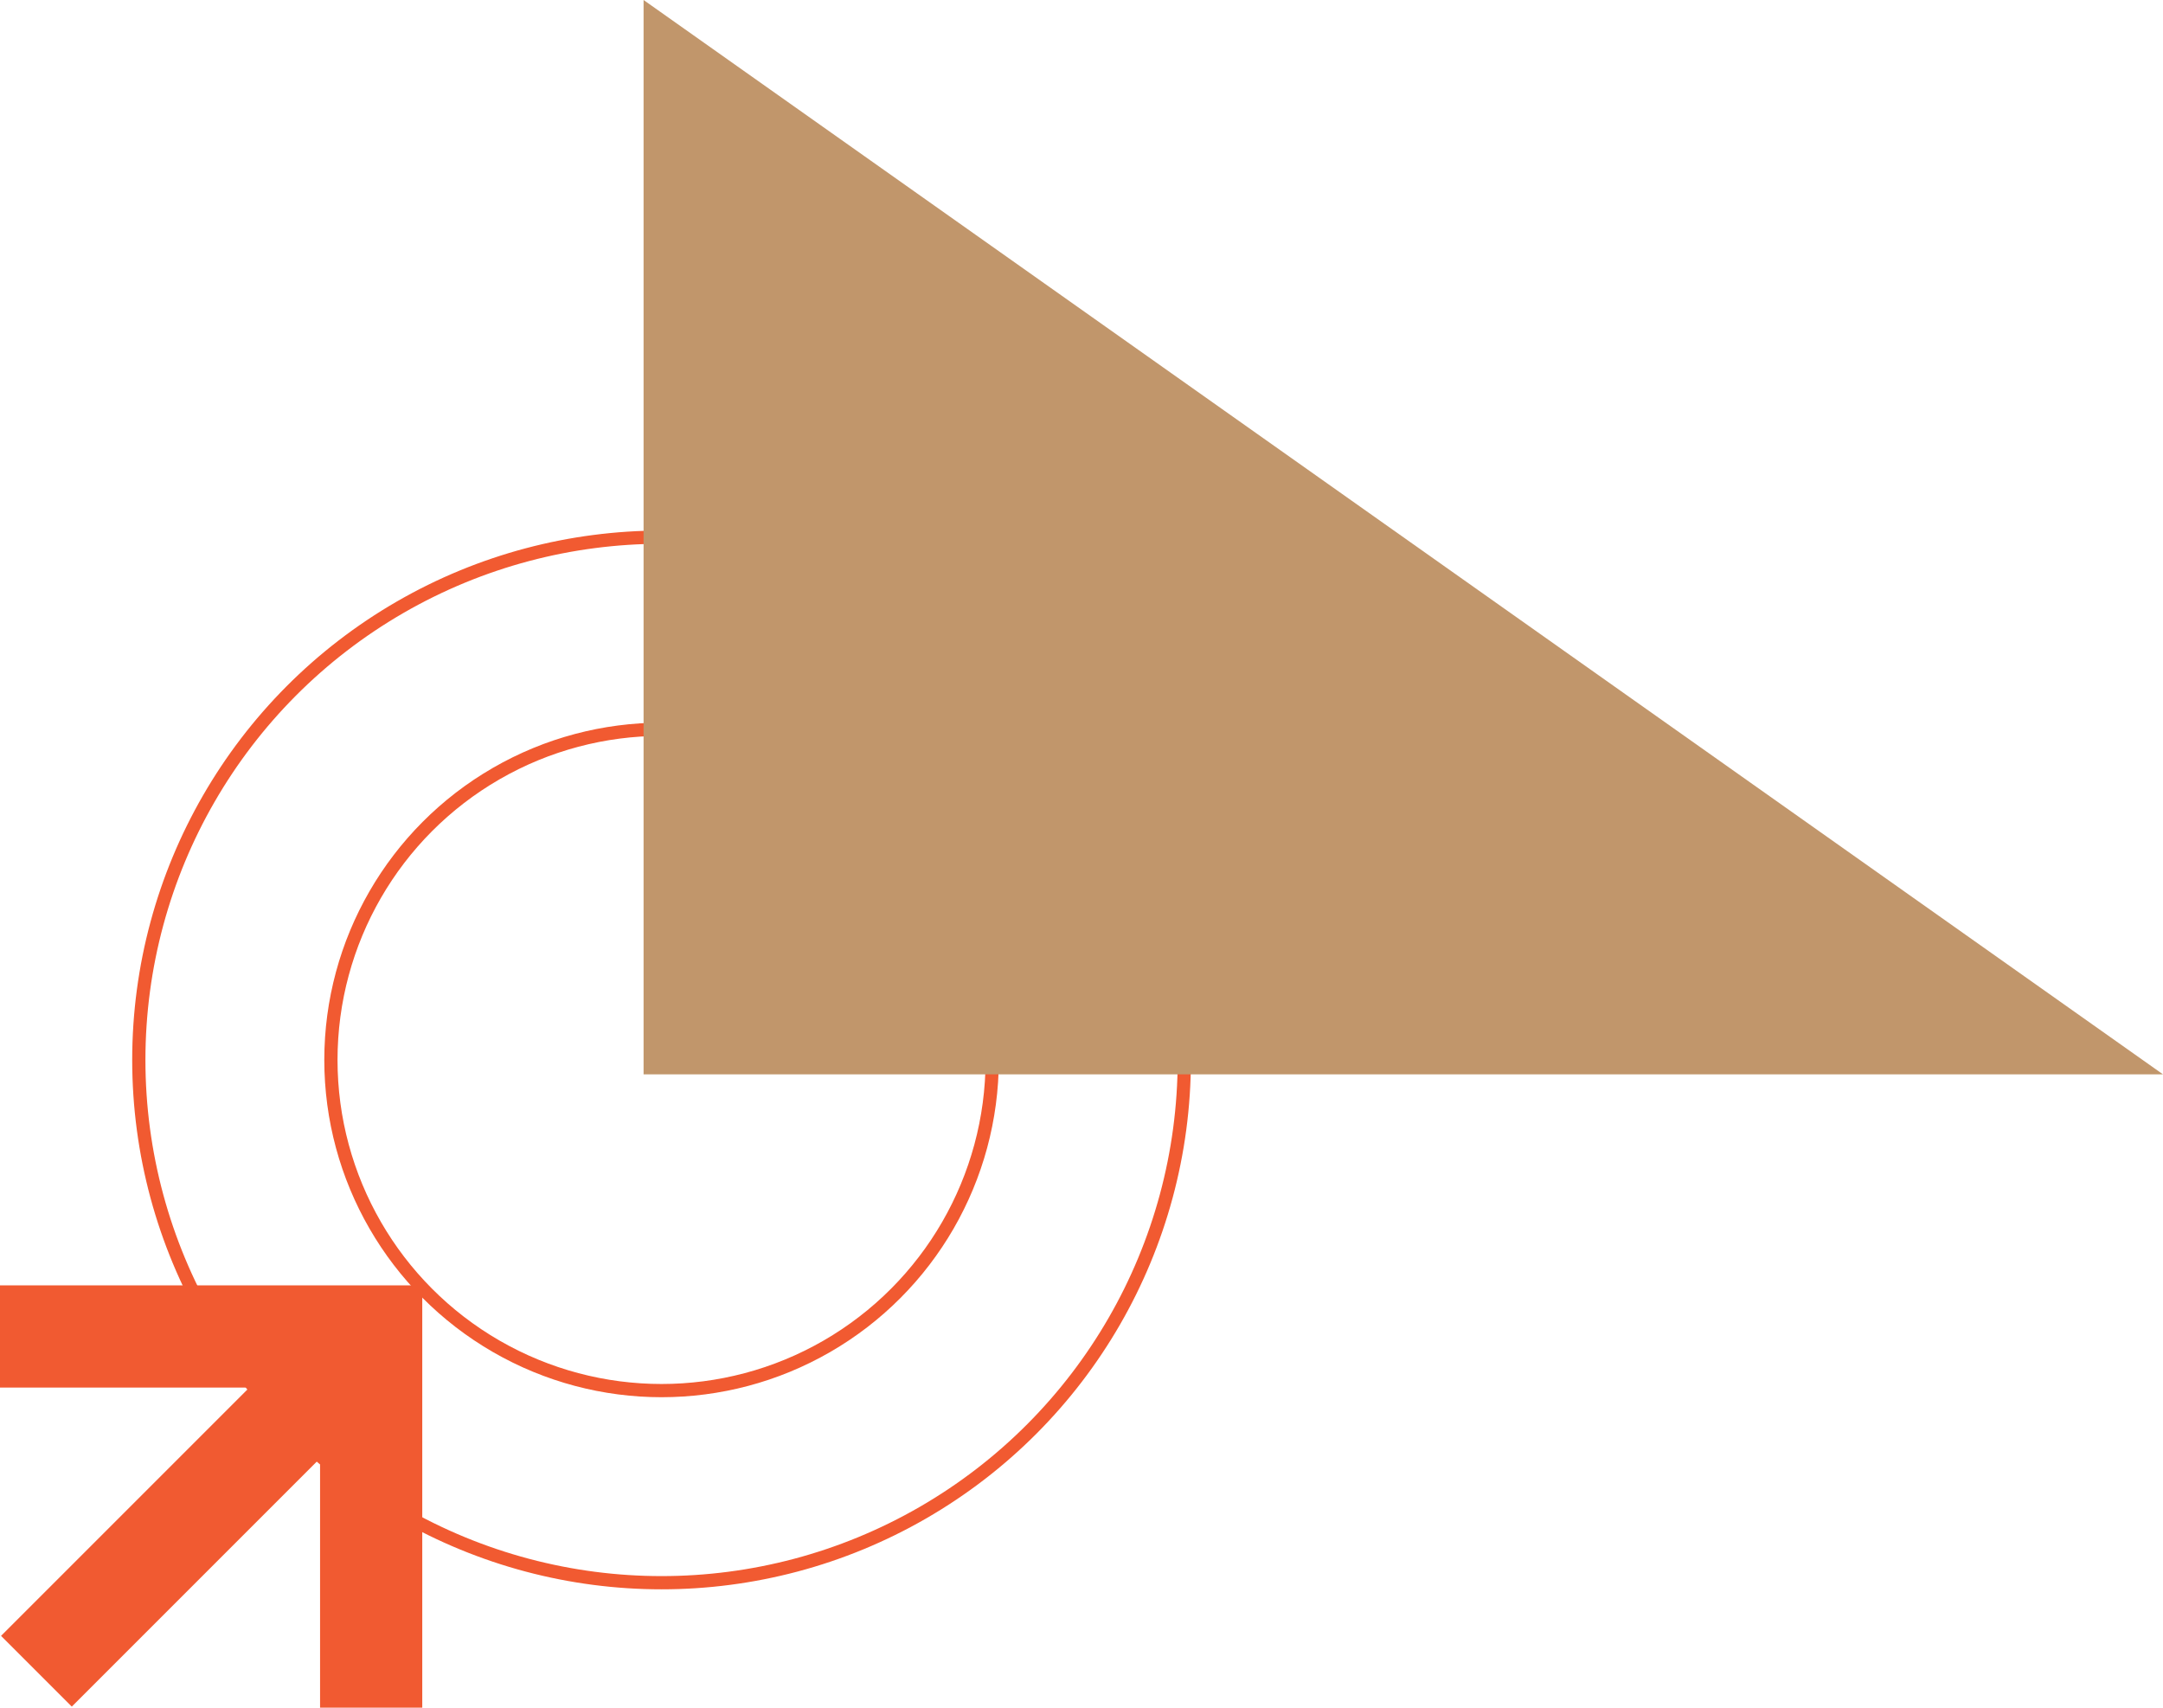
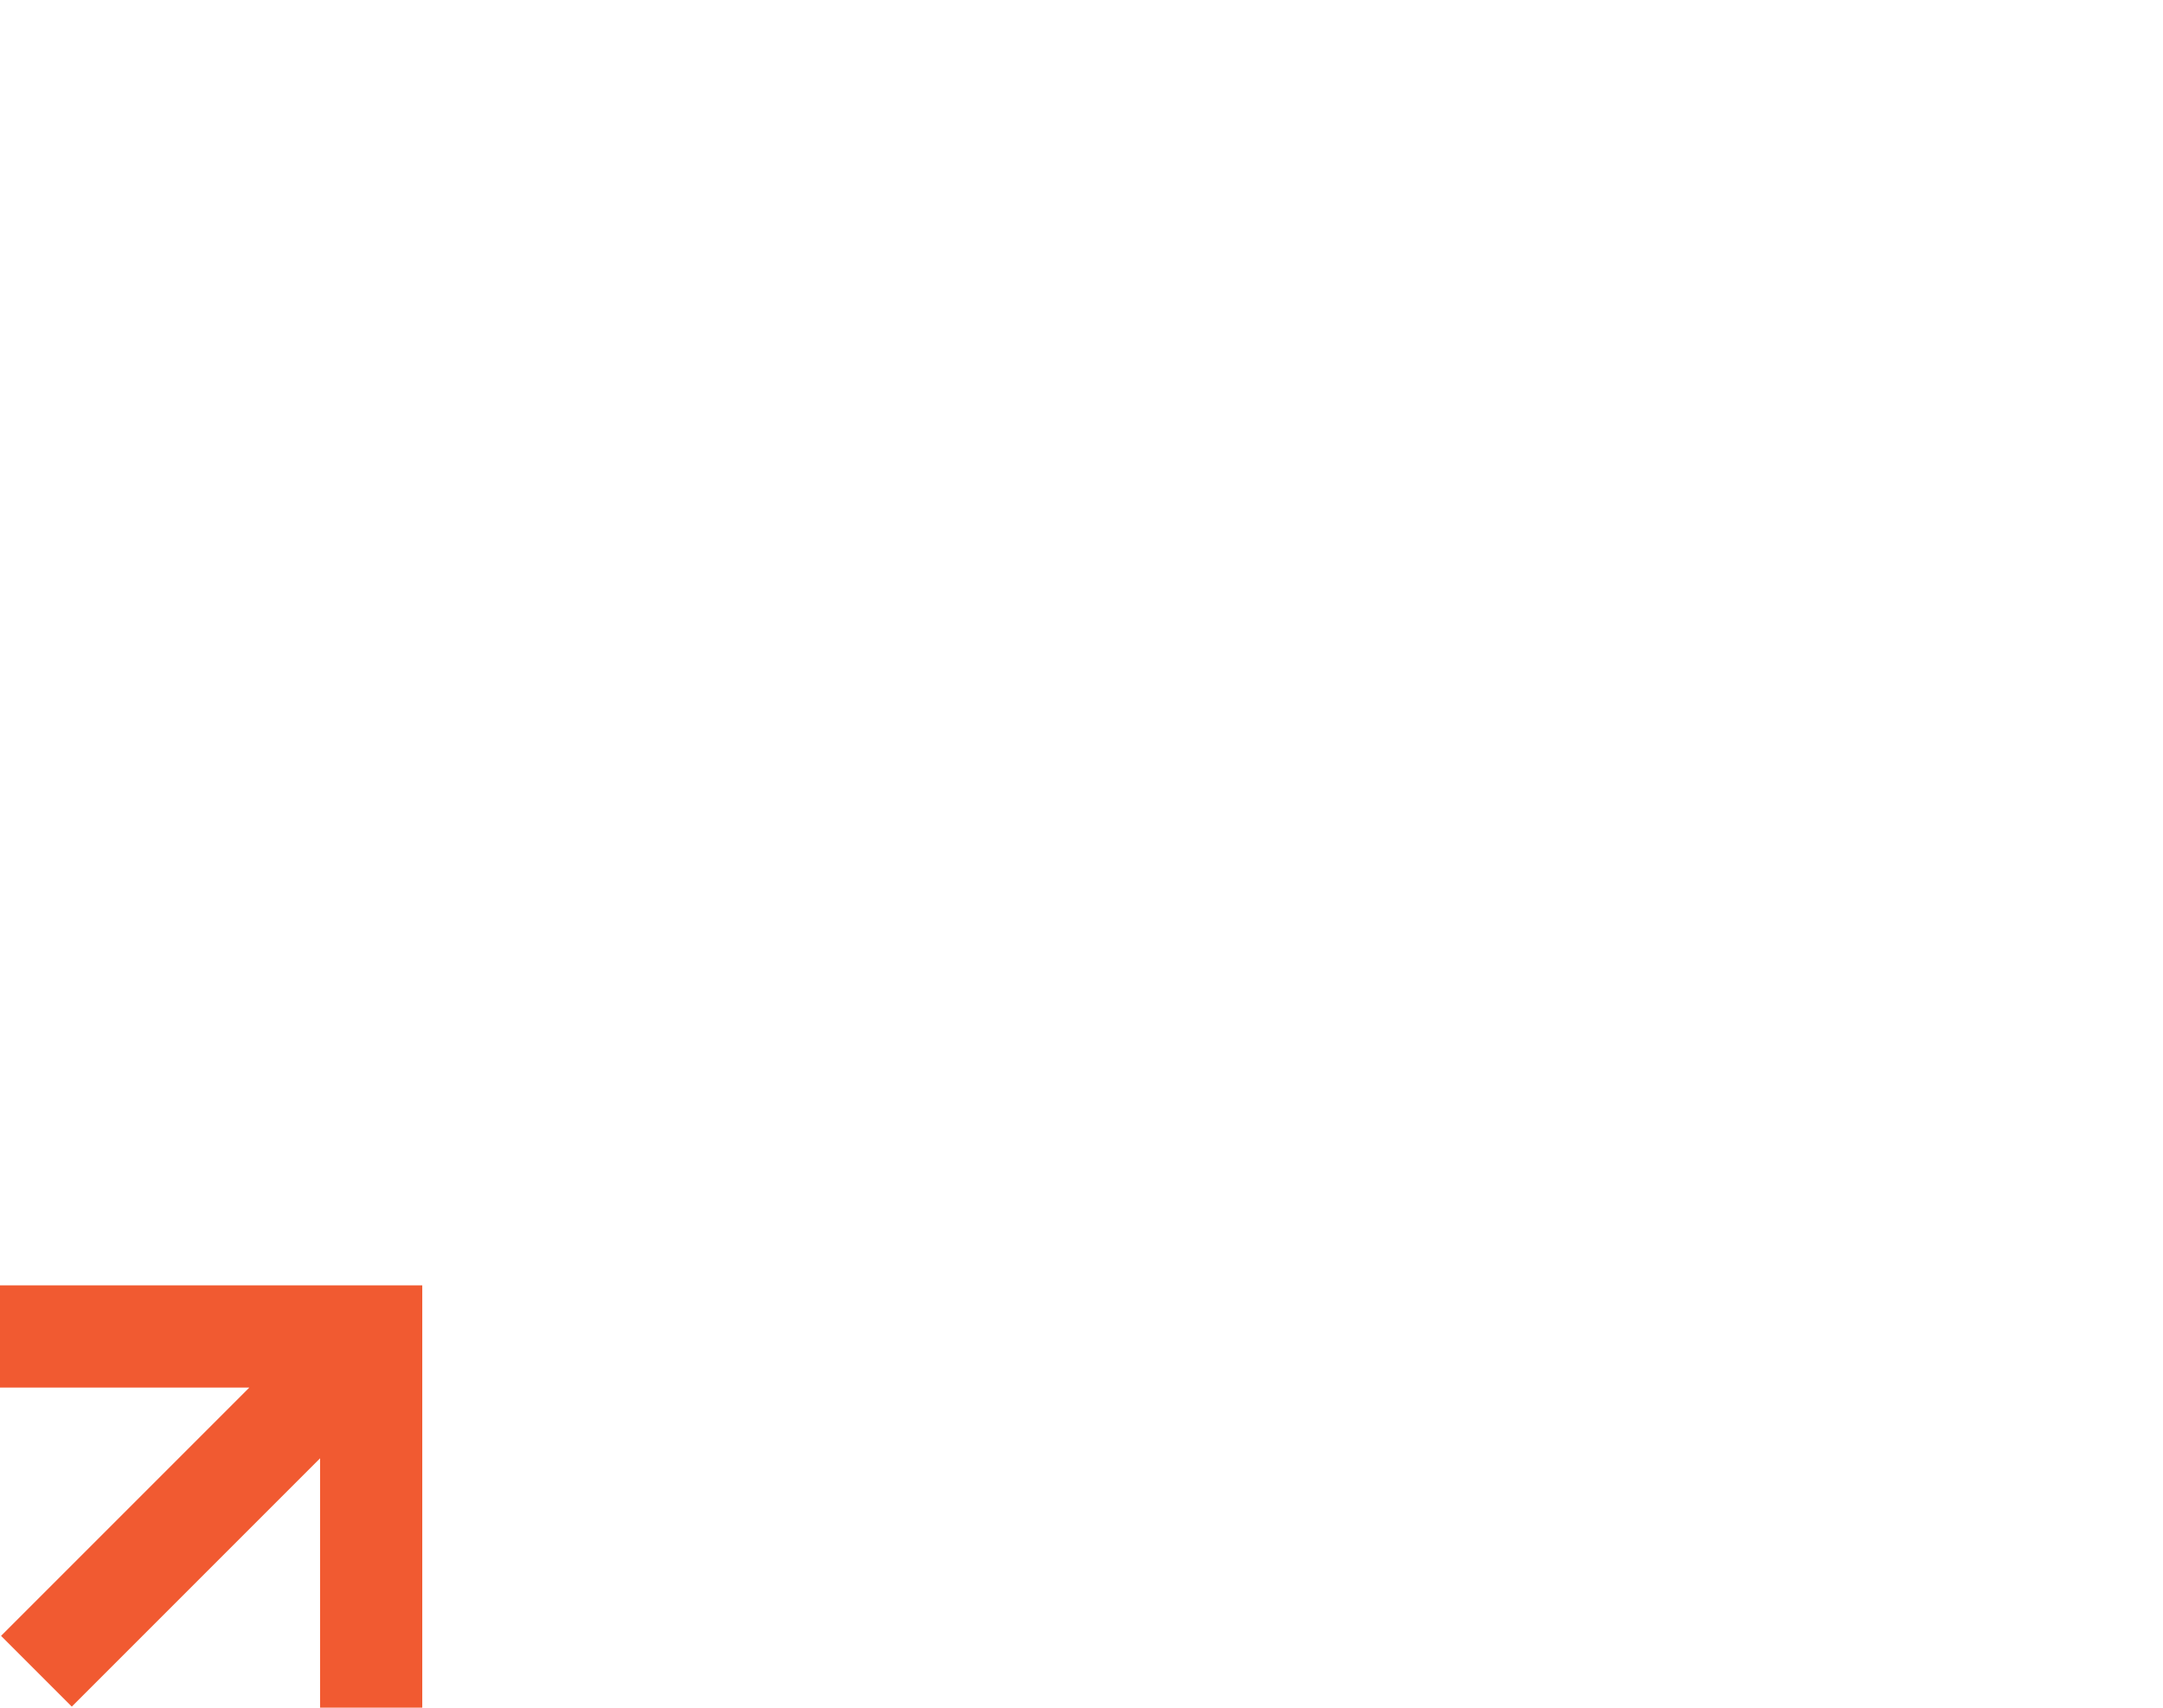
<svg xmlns="http://www.w3.org/2000/svg" id="_Слой_2" data-name="Слой 2" viewBox="0 0 163.61 129.16">
  <defs>
    <style> .cls-1 { fill: none; stroke: #f15a31; stroke-miterlimit: 10; } .cls-2 { fill: #c1966b; } .cls-2, .cls-3 { stroke-width: 0px; } .cls-3 { fill: #f15a31; } </style>
  </defs>
  <g id="_Слой_1-2" data-name="Слой 1">
    <g>
-       <circle class="cls-1" cx="50.04" cy="80.17" r="25.01" />
-       <circle class="cls-1" cx="50.04" cy="80.17" r="39.54" />
-     </g>
+       </g>
    <polygon class="cls-3" points="0 97.22 0 104.95 18.86 104.95 .08 123.73 5.43 129.08 24.21 110.3 24.21 129.16 31.94 129.16 31.94 97.22 0 97.22" />
-     <polygon class="cls-2" points="163.61 81.26 48.68 81.26 48.68 0 163.61 81.26" />
  </g>
</svg>